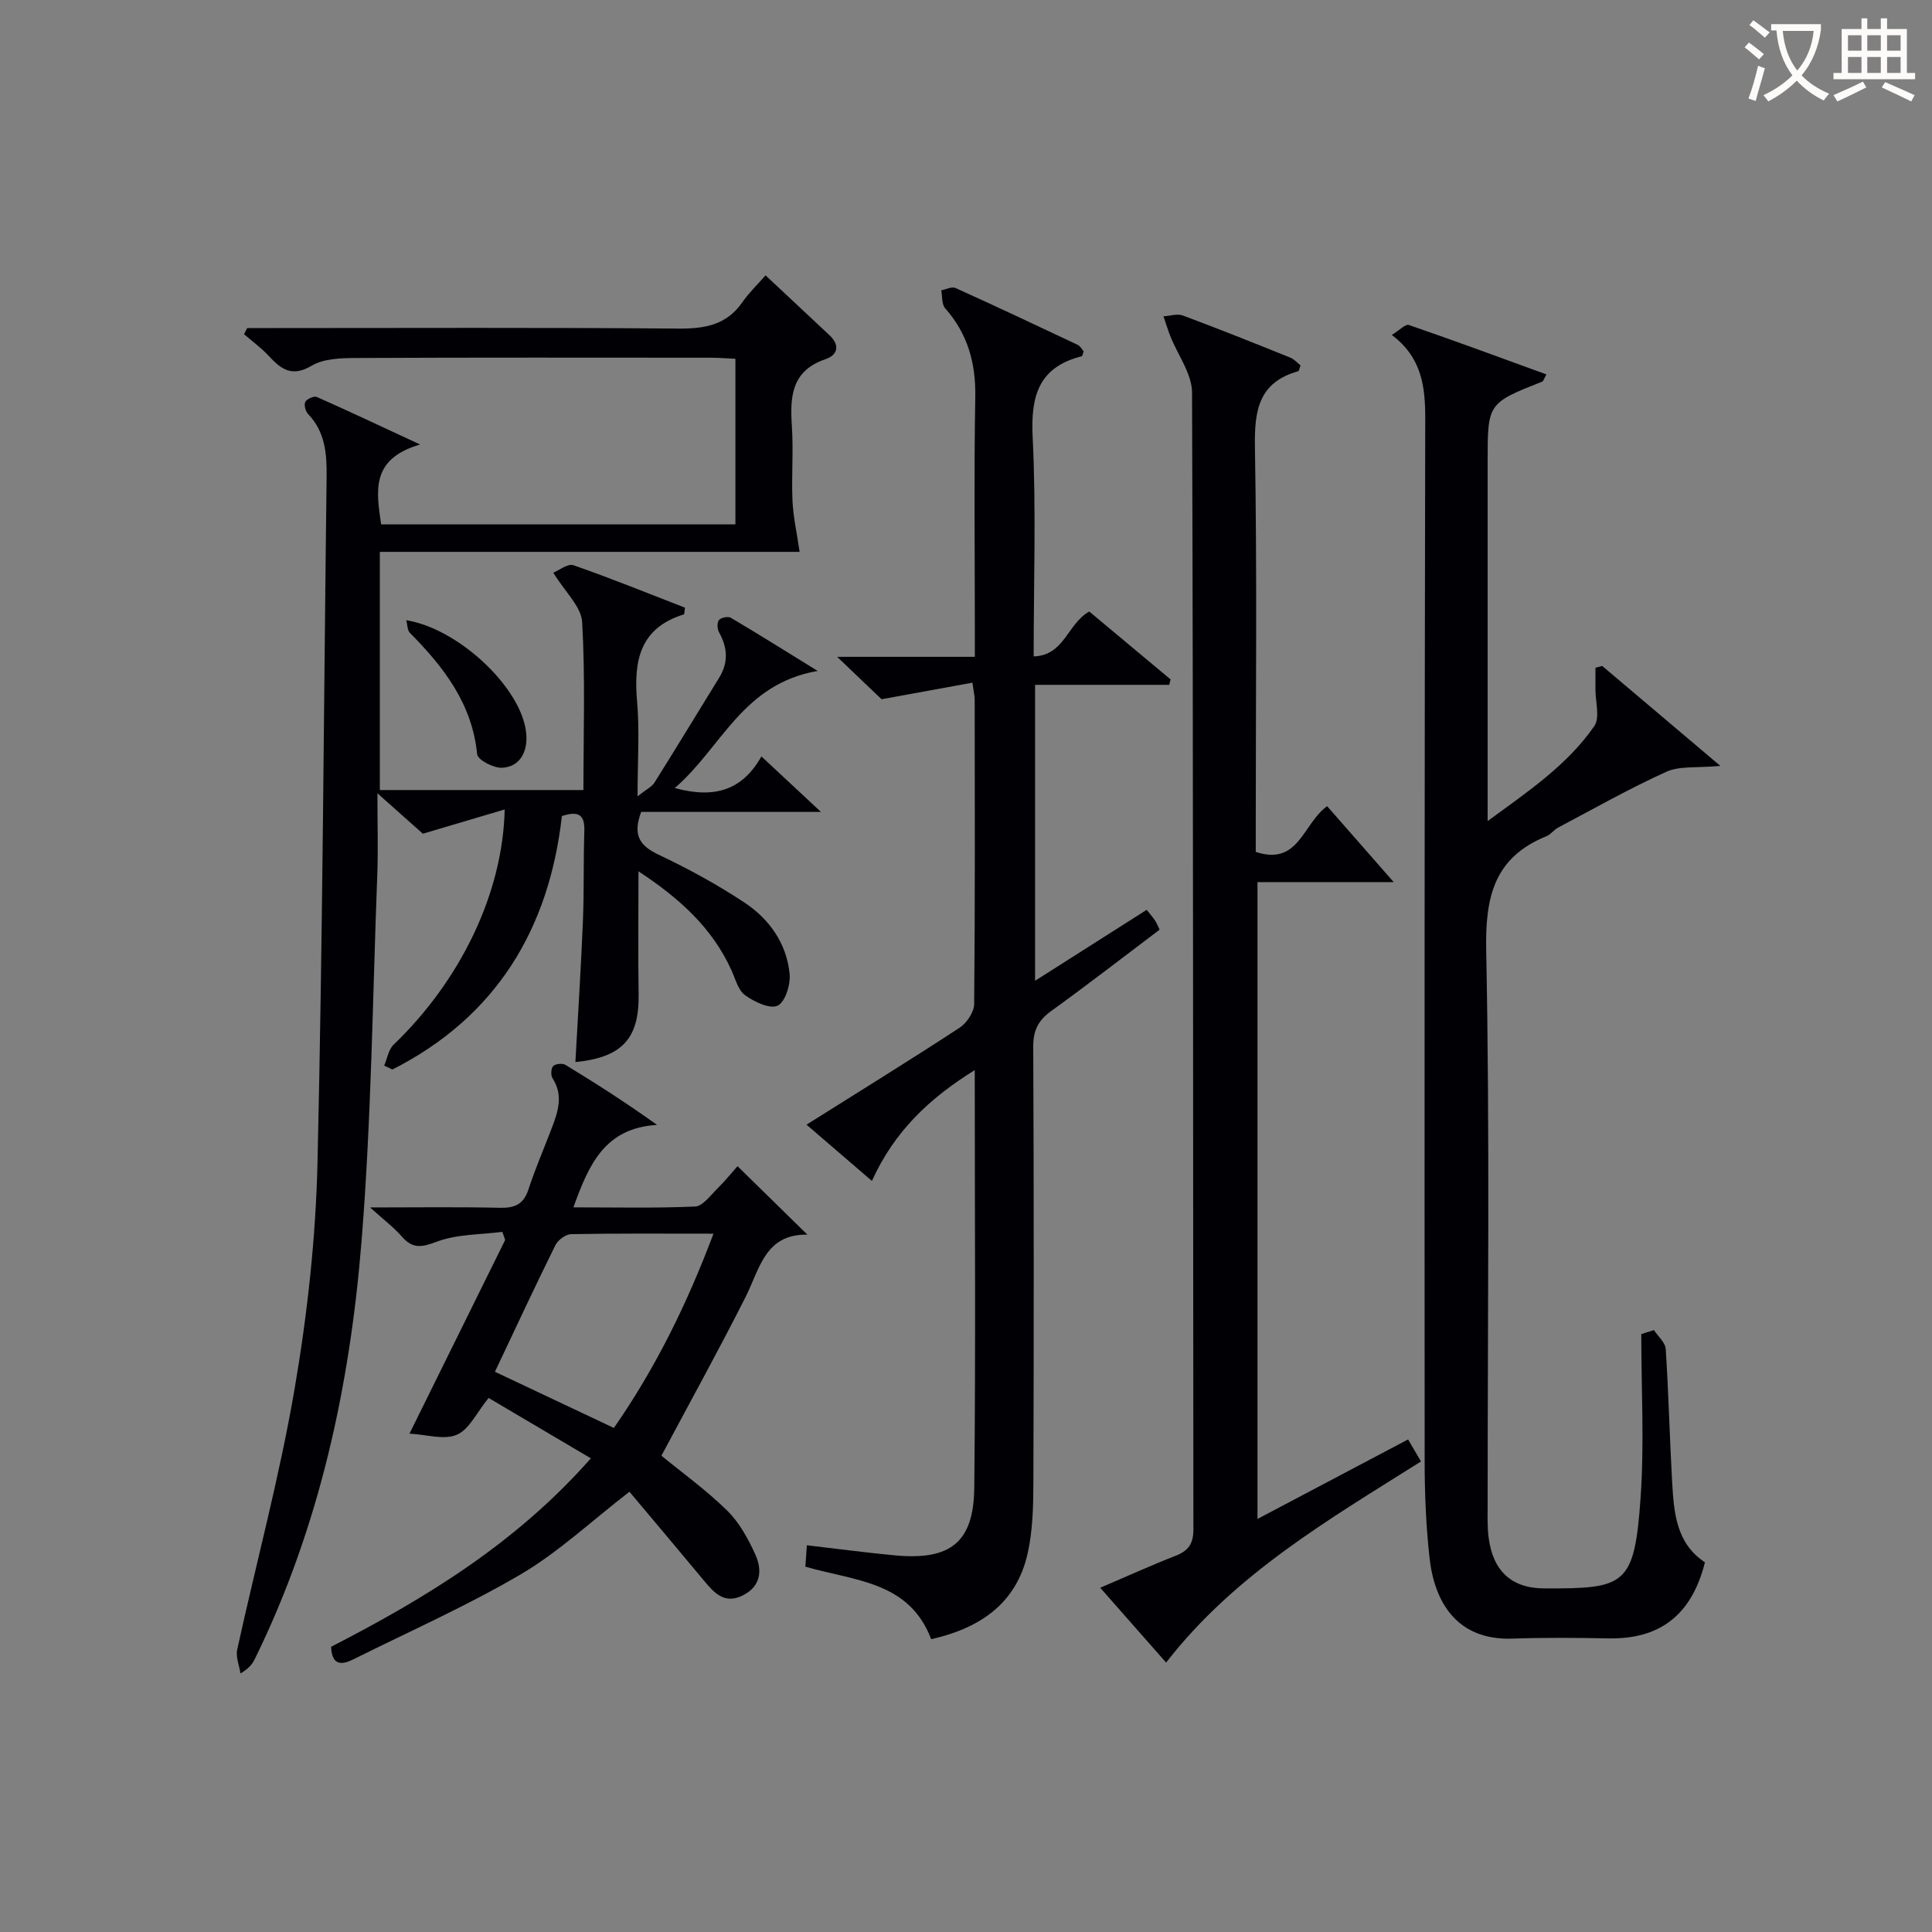
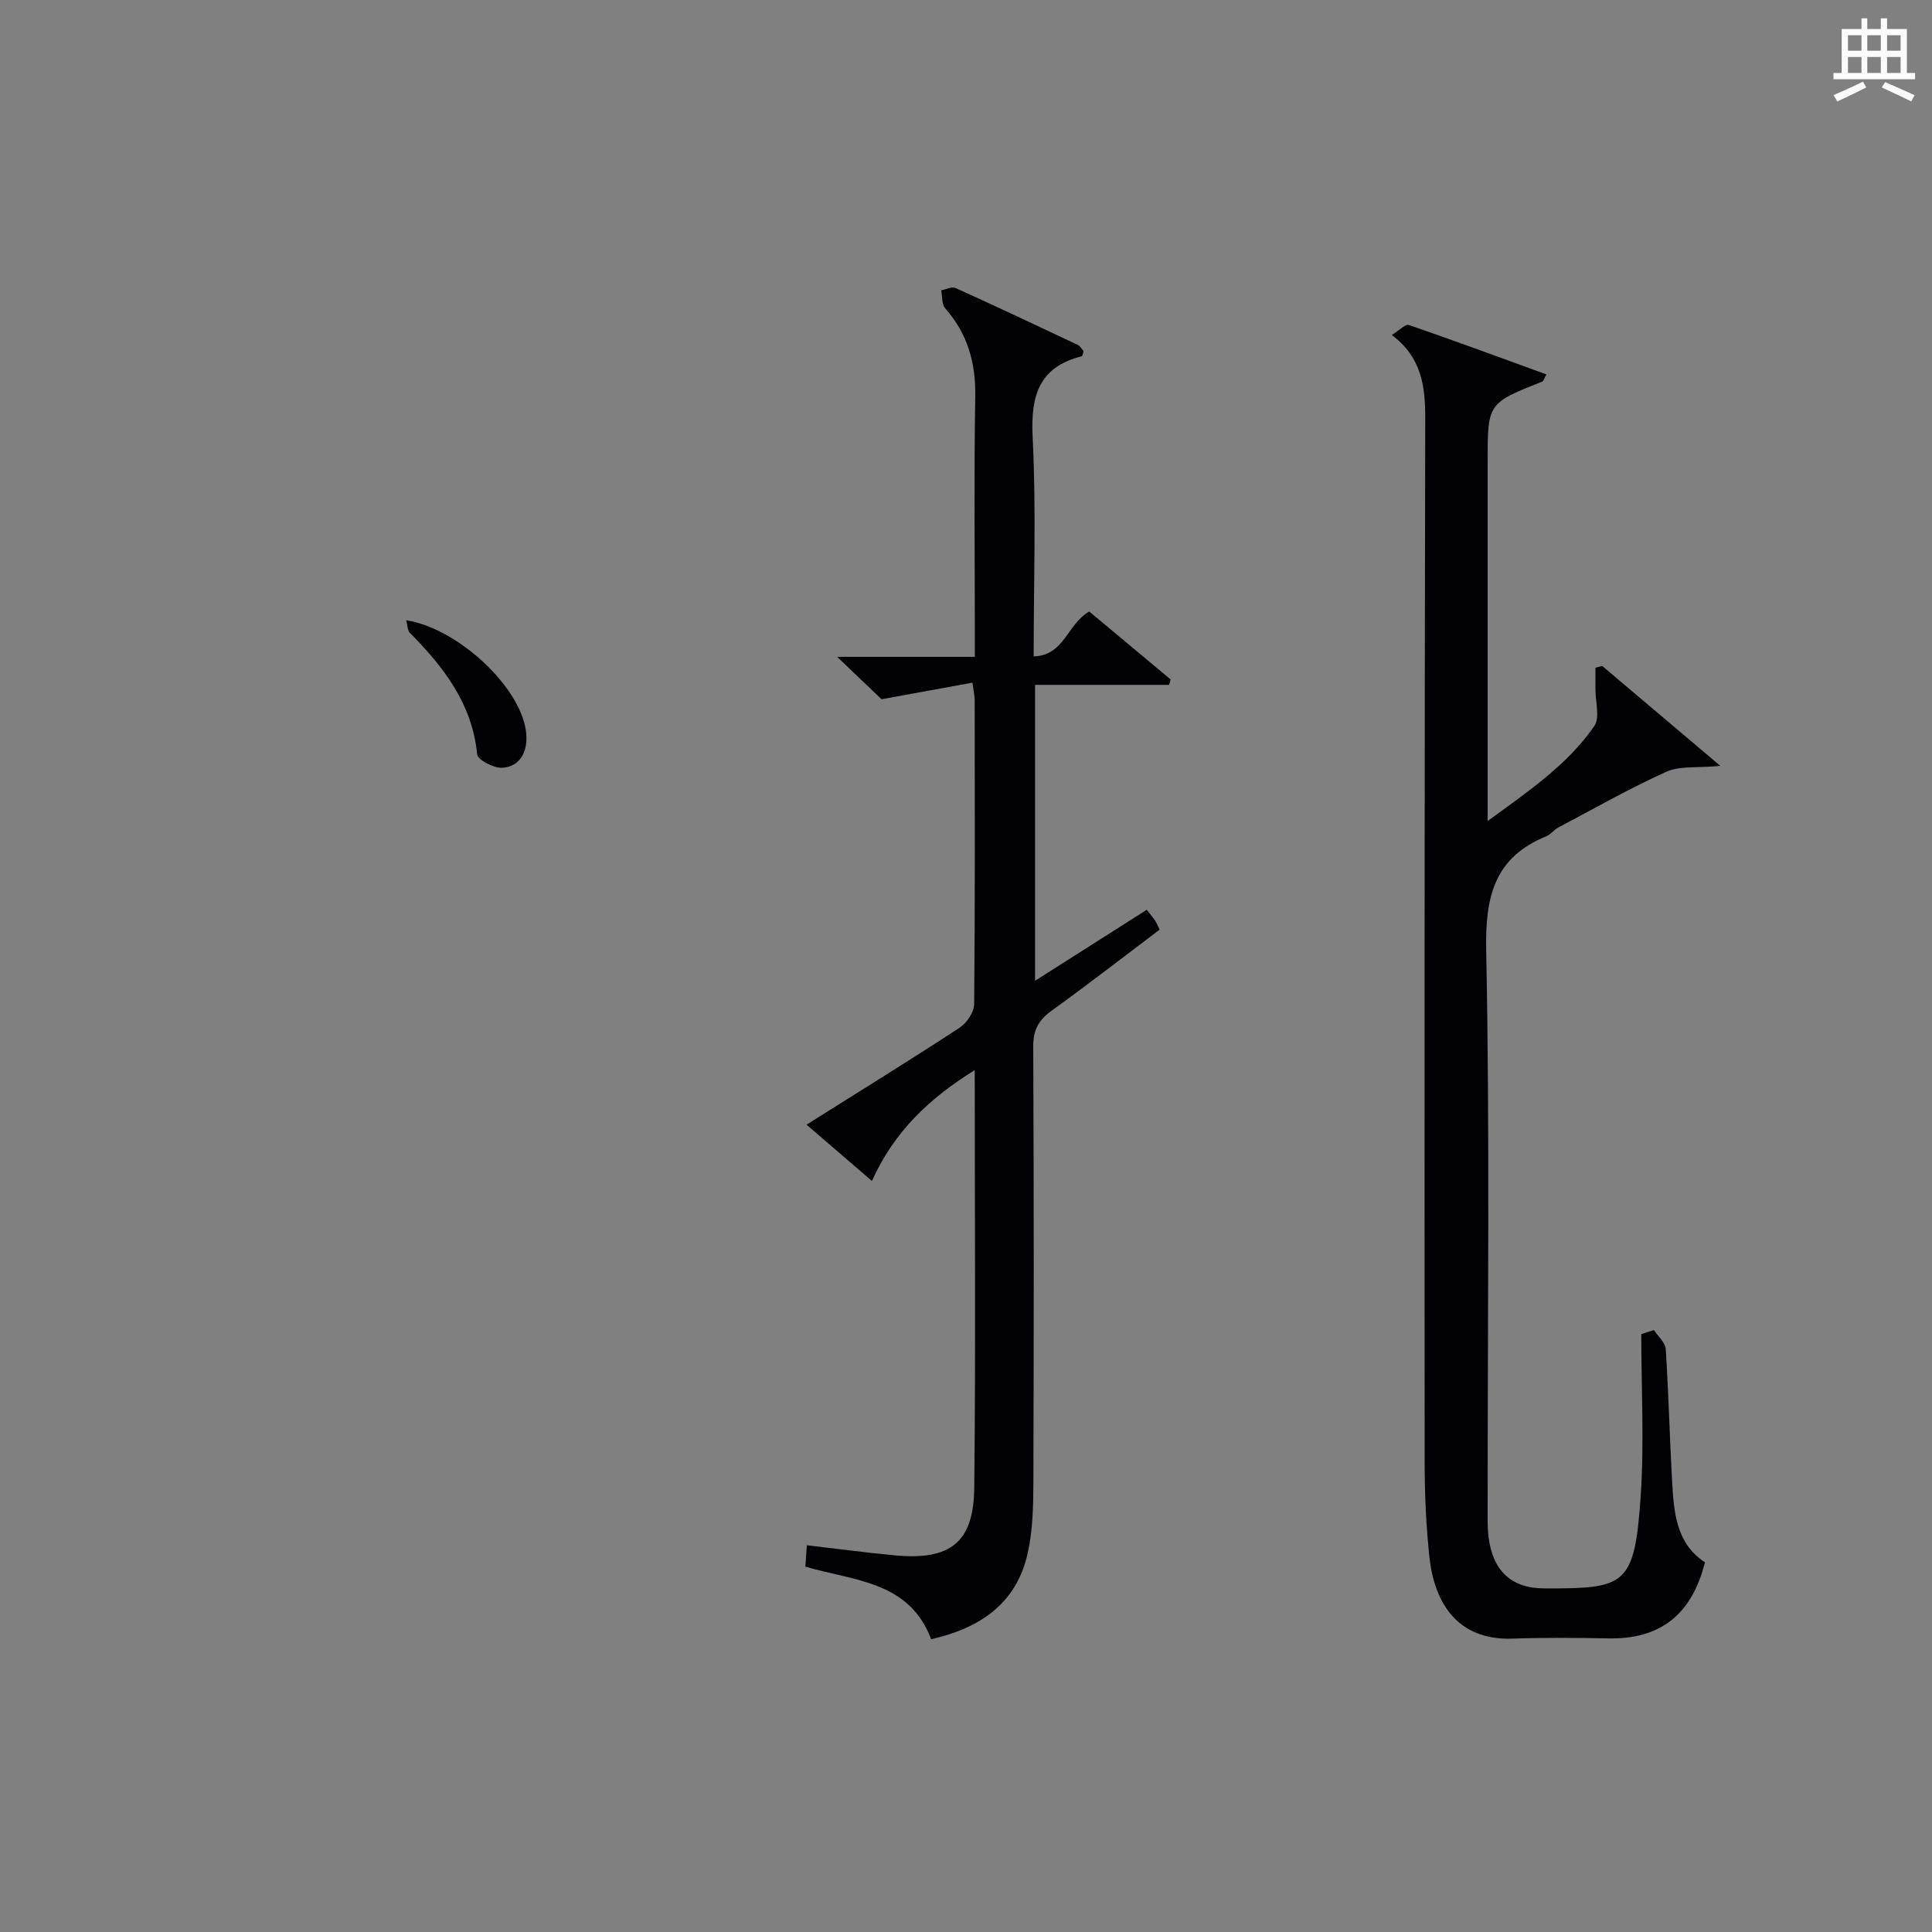
<svg xmlns="http://www.w3.org/2000/svg" enable-background="new 0 0 400 400" viewBox="0 0 400 400">
  <rect x="0" y="0" width="400" height="400" fill="#808080" stroke="none" />
  <g fill="#010105">
-     <path d="m132.19 180.4c0 9.09-.1 17.25.03 25.4.15 9.17-3.35 13.13-13.09 14.09.53-9.79 1.16-19.54 1.56-29.29.25-6.16.08-12.33.29-18.49.11-3.18-.96-4.38-4.65-3.15-2.63 23.35-13.56 41.55-35.08 52.47-.57-.27-1.14-.54-1.71-.81.63-1.46.89-3.3 1.94-4.32 13.76-13.2 22.62-31.23 23.01-48.71-5.62 1.67-10.8 3.2-16.94 5.02-2.1-1.87-5.26-4.67-9.41-8.37 0 6.43.17 11.68-.03 16.91-.96 25.26-1.22 50.58-3.25 75.76-2.41 29.93-8.67 59.14-22.02 86.4-.5 1.03-1.11 2.01-3.05 3.16-.25-1.65-1.01-3.41-.68-4.94 3.94-17.98 8.77-35.79 11.87-53.91 2.66-15.52 4.4-31.34 4.76-47.07 1.09-47.27 1.29-94.56 1.88-141.84.06-4.77-.29-9.31-3.85-13.01-.54-.56-.87-1.93-.55-2.51.33-.61 1.8-1.25 2.38-1 6.62 2.93 13.17 6.03 21.38 9.84-10.34 3.01-9.04 9.69-8.07 16.54h73.35c0-11.48 0-22.71 0-34.29-1.82-.08-3.44-.21-5.05-.22-24.5-.01-48.99-.06-73.49.06-3.1.01-6.67.11-9.18 1.59-4.09 2.42-6.31.77-8.87-1.99-1.54-1.67-3.42-3.03-5.15-4.53.22-.42.44-.85.66-1.27h5.21c28 0 55.99-.13 83.99.11 5.52.05 10.05-.72 13.35-5.5 1.31-1.89 3.01-3.51 4.77-5.52 4.74 4.44 8.96 8.41 13.2 12.36 2.26 2.1 1.77 4.12-.8 5-7.04 2.4-7.36 7.74-6.95 13.85.34 5.14-.1 10.33.13 15.49.15 3.31.9 6.59 1.47 10.55-28.41 0-57.44 0-86.91 0v49.31h42.15c0-11.6.4-23.22-.26-34.77-.18-3.19-3.51-6.2-5.98-10.23 1.21-.49 3.02-1.95 4.17-1.55 7.81 2.72 15.48 5.84 23.09 8.79-.12.82-.09 1.36-.22 1.39-9.17 2.83-10.42 9.66-9.69 18.01.54 6.08.1 12.25.1 19.66 1.78-1.42 2.95-1.96 3.52-2.87 4.51-7.18 8.9-14.44 13.36-21.66 1.95-3.15 1.77-6.21.01-9.39-.39-.69-.47-2.02-.05-2.56.4-.52 1.89-.83 2.46-.49 5.66 3.34 11.22 6.83 17.99 11.01-15.64 2.7-19.93 15.97-29.59 24.24 8.15 2.23 13.95.54 17.94-6.54 4.06 3.79 7.67 7.15 12.33 11.49-13.28 0-25.4 0-37.22 0-1.82 4.84-.27 7.01 3.58 8.84 6.14 2.91 12.17 6.19 17.82 9.94 5.13 3.4 8.71 8.44 9.33 14.73.22 2.22-.9 5.84-2.48 6.6-1.59.76-4.83-.79-6.74-2.16-1.43-1.03-1.99-3.35-2.81-5.15-3.99-8.8-10.76-14.92-19.26-20.5z" />
    <path d="m352.99 323.46c-2.74 10.91-9.32 15.96-19.99 15.75-6.62-.13-13.25-.18-19.86.05-11.59.4-16.18-7.65-17.18-16.79-.72-6.59-1-13.26-1-19.9-.04-71.97-.03-143.93.12-215.9.01-6.64-.7-12.63-6.92-17.32 1.54-.94 2.82-2.31 3.54-2.06 9.49 3.26 18.9 6.75 28.47 10.23-.55.99-.64 1.39-.85 1.48-11.32 4.49-11.32 4.48-11.32 16.57v74.42c8.4-6.15 16.48-11.58 22.08-19.66 1.21-1.75.23-5.03.24-7.61.01-1.49 0-2.99 0-4.48.47-.12.93-.24 1.4-.36 7.76 6.57 15.53 13.13 24.46 20.69-4.85.46-8.4-.04-11.16 1.21-7.66 3.46-15 7.63-22.44 11.57-.87.46-1.5 1.41-2.39 1.77-10.85 4.41-12.71 12.55-12.49 23.67.77 38.13.29 76.29.3 114.44 0 2.33-.09 4.68.19 6.99.85 6.94 4.68 10.62 11.5 10.64 16.81.06 18.7-.49 19.98-18.82.78-11.23.14-22.55.14-33.83.87-.28 1.75-.55 2.62-.83.85 1.31 2.36 2.57 2.44 3.93.6 9.13.81 18.28 1.32 27.41.38 6.34.77 12.77 6.8 16.74z" />
    <path d="m237.41 188.37c.76.96 1.31 1.58 1.76 2.26.35.54.58 1.17.91 1.85-7.53 5.68-14.88 11.39-22.43 16.83-2.69 1.94-3.75 4.03-3.73 7.41.14 30.16.13 60.32.03 90.48-.02 4.8-.14 9.73-1.18 14.39-2.35 10.53-10.03 15.54-19.98 17.79-4.56-12.05-15.93-12.06-26.05-15.02.09-1.25.19-2.68.31-4.43 6.25.72 12.28 1.54 18.33 2.1 11.36 1.04 16.2-2.67 16.33-13.94.31-28.49.1-56.98.1-86.54-9.43 5.87-16.65 12.69-21.29 22.95-4.54-3.91-8.82-7.59-13.54-11.65 10.96-6.89 21.4-13.34 31.66-20.05 1.49-.97 3.03-3.22 3.05-4.9.2-20.99.13-41.99.11-62.99 0-.79-.2-1.59-.47-3.57-6.2 1.13-12.08 2.2-18.81 3.43-2.2-2.1-5.26-5.02-9.2-8.78h28.51c0-2.27 0-4.04 0-5.81 0-16-.19-32 .09-47.99.12-7.03-1.56-13.07-6.23-18.36-.74-.83-.57-2.46-.82-3.72.99-.19 2.19-.83 2.94-.49 8.48 3.83 16.89 7.8 25.3 11.77.54.25.88.92 1.25 1.33-.18.48-.23.99-.41 1.04-8.91 2.26-10.57 8.21-10.15 16.73.74 14.95.21 29.96.21 45.41 6.38-.18 6.98-6.77 11.51-9.29 5.52 4.61 11.18 9.34 16.84 14.06-.1.37-.19.74-.29 1.12-9.17 0-18.33 0-27.77 0v61.27c7.75-4.93 15.23-9.68 23.11-14.69z" />
-     <path d="m241.43 344.22c-4.49-5.09-8.84-10.04-13.64-15.49 5.6-2.4 10.53-4.64 15.57-6.61 2.64-1.03 3.72-2.43 3.72-5.46-.09-78.46-.01-156.91-.28-235.37-.01-3.91-2.96-7.79-4.5-11.7-.53-1.34-.94-2.73-1.41-4.1 1.34-.08 2.85-.6 4-.17 7.46 2.78 14.86 5.74 22.24 8.72.83.33 1.48 1.1 2.13 1.61-.25.64-.3 1.16-.48 1.21-8.17 2.29-9.09 8.08-8.96 15.67.45 26.14.17 52.3.17 78.45v5.4c8.96 2.95 9.72-5.86 14.78-9.47 4.49 5.12 9.1 10.39 13.78 15.72-8.83 0-18.34 0-28.2 0v131.85c10.59-5.59 20.81-10.98 31.18-16.46.84 1.44 1.67 2.86 2.67 4.56-19.05 12.01-38.55 23.3-52.77 41.64z" />
-     <path d="m136.94 301.39c4.25 3.48 9.25 7.09 13.6 11.35 2.52 2.47 4.36 5.84 5.84 9.1s1.18 6.61-2.63 8.49c-3.72 1.84-5.86-.49-7.98-3.05-5.18-6.24-10.41-12.43-15.45-18.43-7.99 6.17-14.73 12.53-22.51 17.1-11.13 6.54-23.02 11.79-34.59 17.57-2.46 1.23-4.5 1.38-4.67-2.57 19.49-10.03 38.22-21.36 53.78-39.02-7.39-4.36-14.42-8.51-21.17-12.5-2.47 3.03-4.01 6.52-6.58 7.62-2.66 1.14-6.31-.05-9.8-.23 6.9-13.98 13.35-27.04 19.81-40.1-.2-.56-.39-1.12-.59-1.68-4.56.6-9.39.46-13.57 2.04-3.17 1.2-5 1.5-7.25-1.08-1.69-1.94-3.79-3.51-6.56-6.01 9.65 0 18.24-.13 26.83.07 3.09.07 4.93-.68 5.95-3.78 1.45-4.41 3.31-8.69 4.96-13.04 1.25-3.31 2.24-6.6.04-9.99-.4-.61-.33-2.06.13-2.53.47-.48 1.92-.62 2.54-.25 6.21 3.78 12.35 7.7 18.97 12.43-10.87.64-14.15 8.27-17.32 17.07 8.72 0 16.97.19 25.19-.17 1.54-.07 3.09-2.19 4.45-3.55 1.75-1.73 3.31-3.65 4.34-4.8 4.81 4.71 9.38 9.2 14.46 14.17-8.74-.15-9.84 7.02-12.77 12.85-5.6 11.1-11.62 21.98-17.45 32.92zm-34.47-17.38c8.47 4 16.38 7.73 24.63 11.63 8.63-12.42 15.12-25.62 20.62-40.22-10.53 0-20.01-.08-29.48.1-1.13.02-2.73 1.22-3.26 2.3-4.2 8.48-8.18 17.05-12.51 26.19z" />
    <path d="m84.11 128.41c10.26 1.64 22.55 12.76 24.59 21.88 1.05 4.72-.72 8.46-4.75 8.67-1.74.09-5.05-1.64-5.16-2.79-1.03-10.49-6.93-18.07-13.93-25.15-.53-.51-.48-1.6-.75-2.61z" />
  </g>
-   <path d="m362.1 8.8c1.1.8 2.1 1.6 3.1 2.4l-1 1.1c-1.3-1.1-2.3-2-3-2.5zm1.9 4.8c.5.2.9.4 1.4.5-.6 2.3-1.3 4.5-1.9 6.8l-1.5-.5c.8-2.1 1.4-4.3 2-6.8zm-1-9.4c1.3.9 2.4 1.8 3.4 2.5l-1 1.1c-1.4-1.2-2.4-2.1-3.2-2.6zm3.7 2.2v-1.4h10.3v1.2c-.5 3.6-1.8 6.8-4 9.4 1.5 1.6 3.4 2.8 5.7 3.8-.3.4-.7.8-1.1 1.4-2.3-1.1-4.1-2.5-5.6-4.1-1.6 1.6-3.6 3.1-5.9 4.3-.3-.5-.7-.9-1-1.3 2.4-1.1 4.4-2.5 6-4.1-1.9-2.5-3-5.6-3.3-9.3h-1.1zm8.8 0h-6.4c.3 3.3 1.3 6 3 8.2 2-2.3 3.1-5.1 3.4-8.2z" fill="#fcfbfa" />
  <path d="m385.3 3.8h1.3v2.2h2.8v-2.2h1.3v2.2h4.1v9.1h1.7v1.3h-16.9v-1.3h1.7v-9.1h4.1v-2.2zm.4 13.1.7 1.2c-1.8.9-3.8 1.9-6 2.9-.2-.4-.5-.8-.8-1.3 2.3-1 4.3-1.9 6.1-2.8zm-3.1-6.4h2.8v-3.2h-2.8zm0 4.6h2.8v-3.3h-2.8zm4-4.6h2.8v-3.2h-2.8zm0 4.6h2.8v-3.3h-2.8zm3.7 1.9c2.1.9 4.1 1.8 6.1 2.7l-.7 1.3c-2.2-1.1-4.2-2-6.1-2.9zm3.2-9.7h-2.8v3.2h2.8zm-2.8 7.8h2.8v-3.3h-2.8z" fill="#fcfbfa" />
</svg>